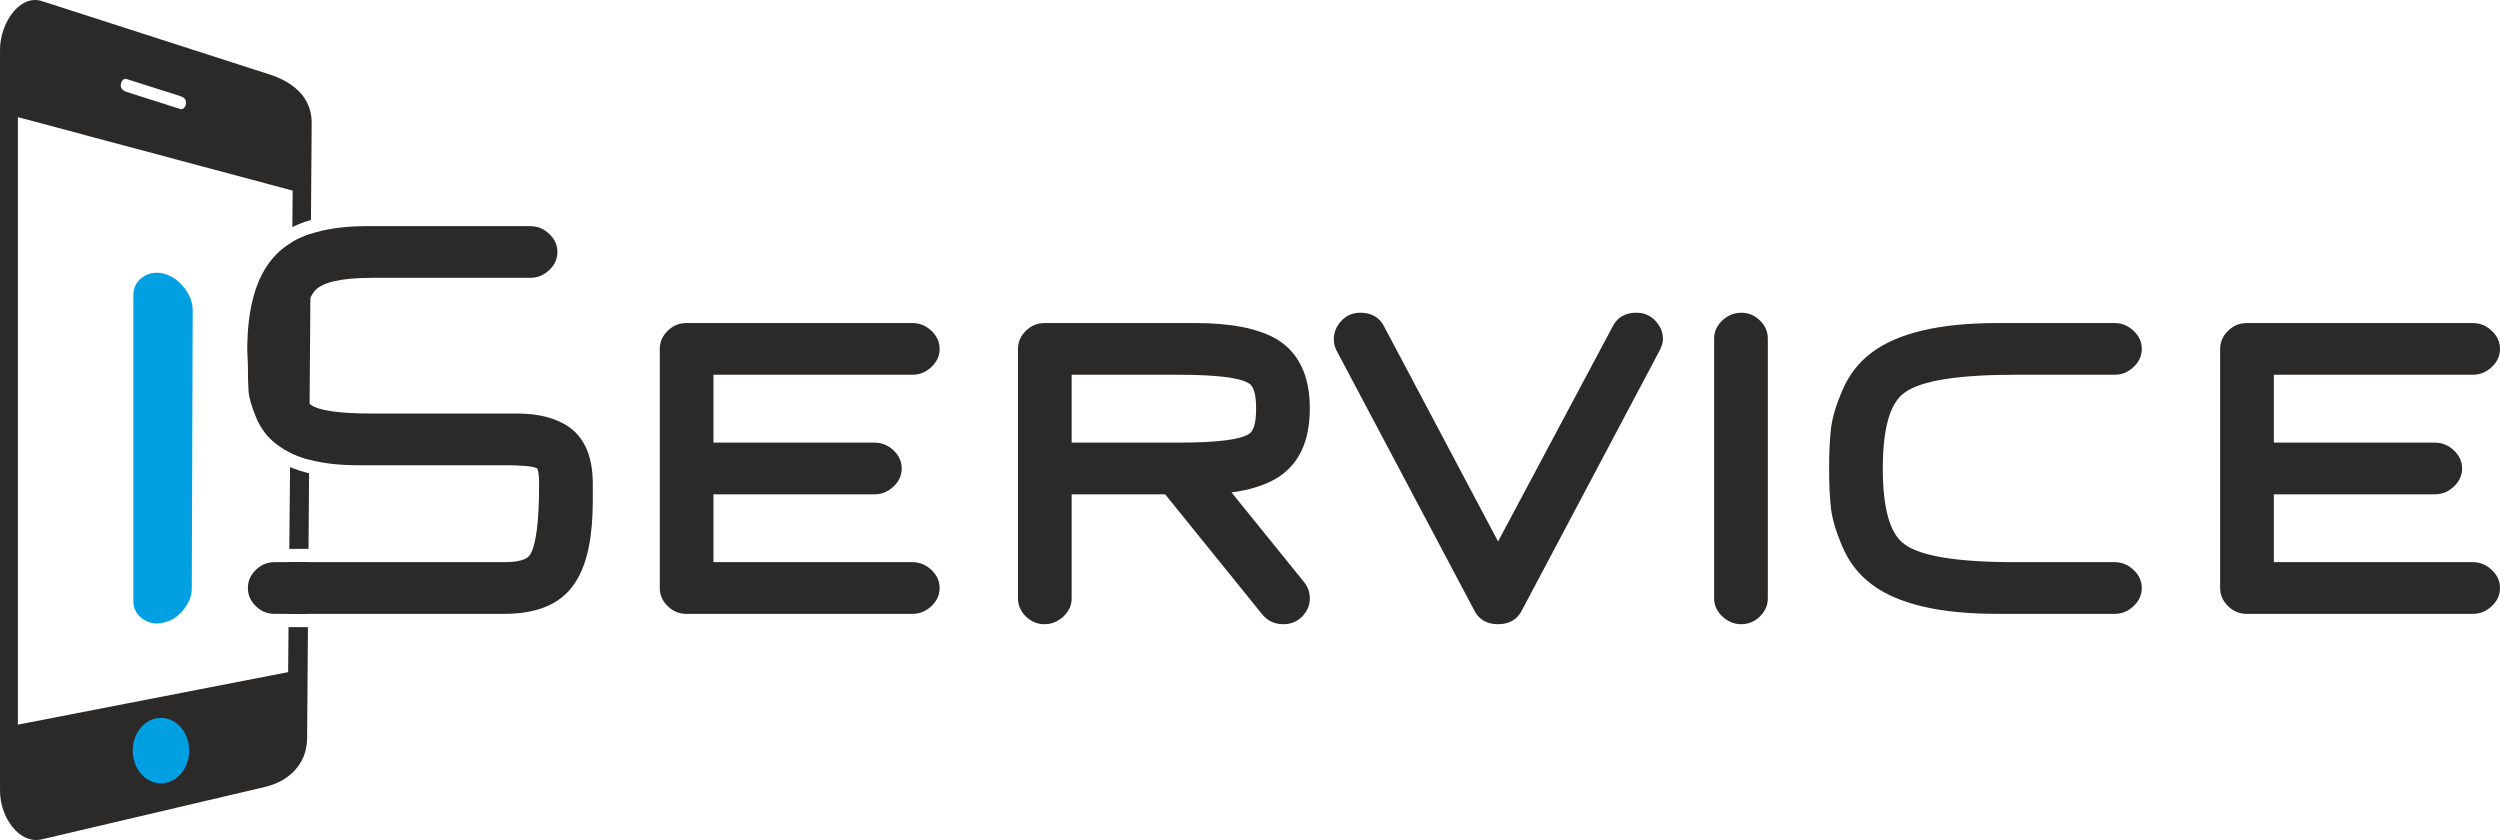
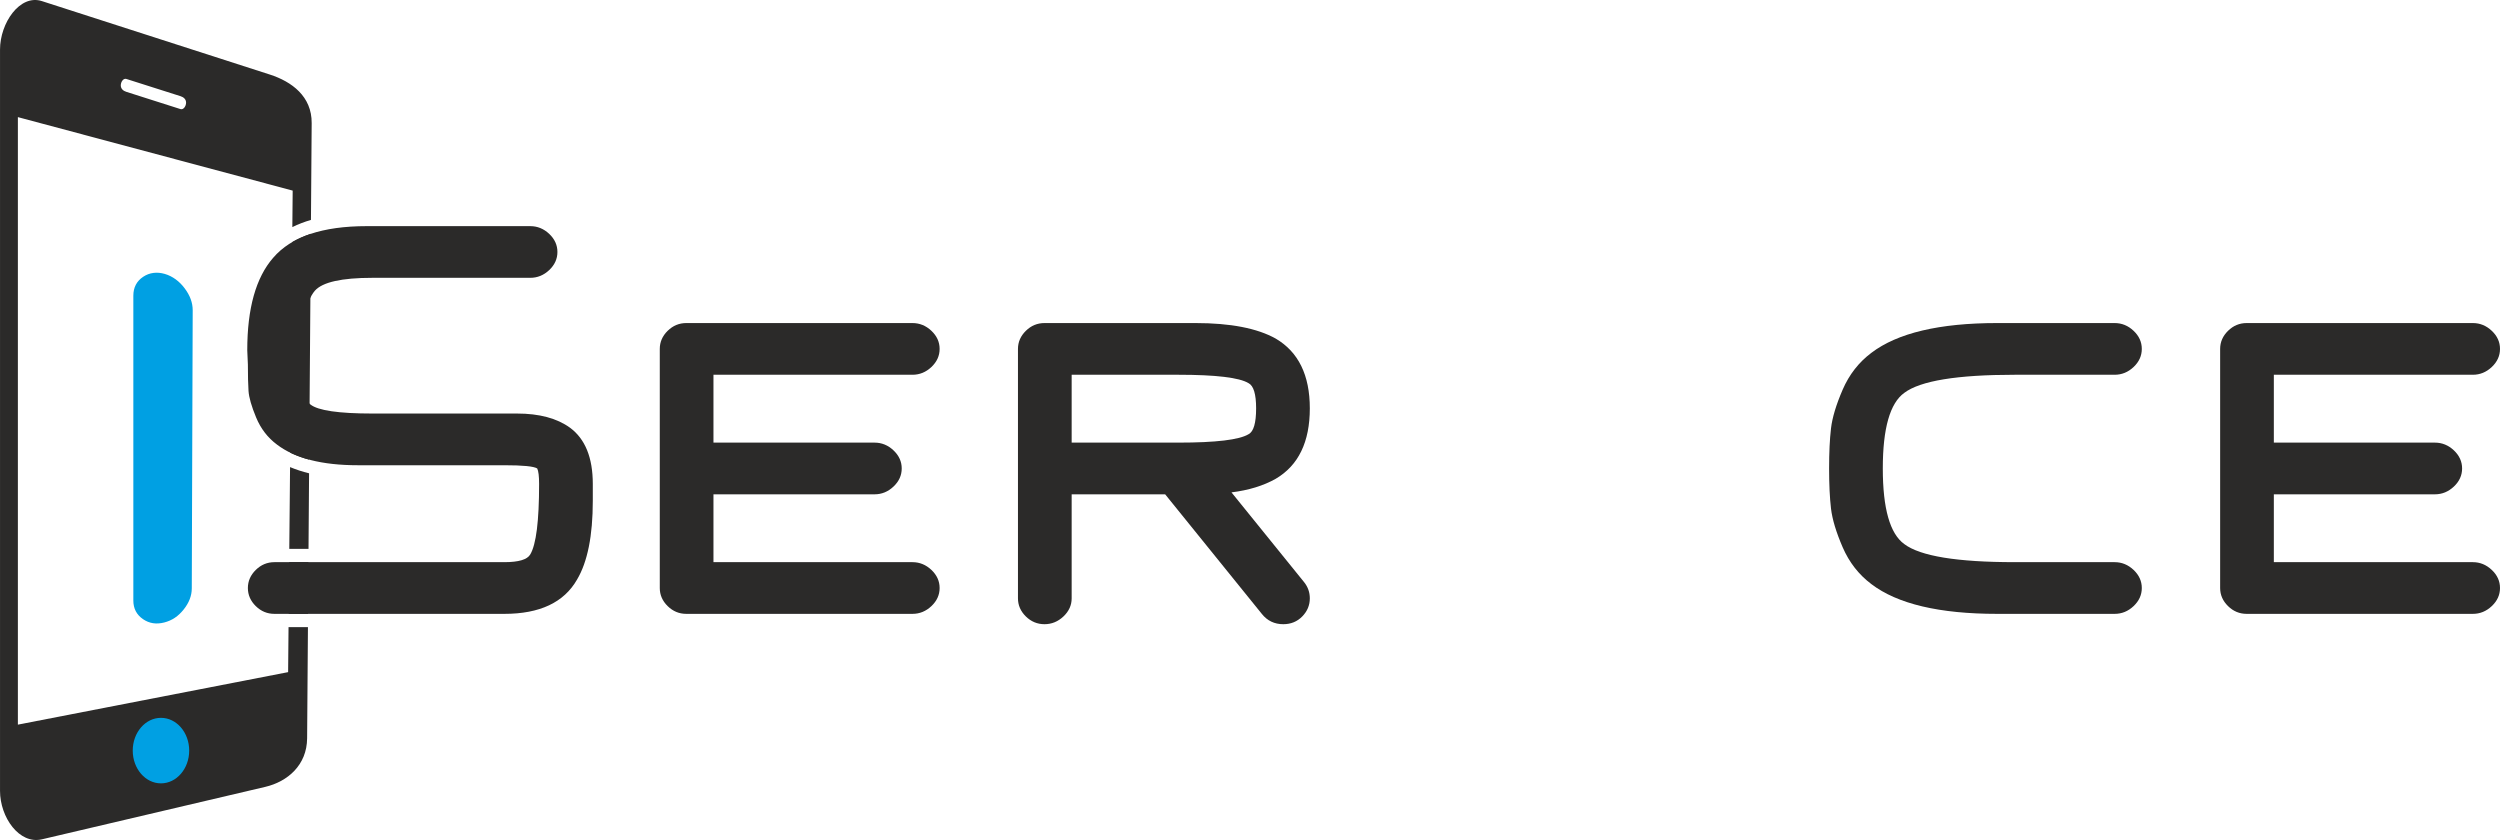
<svg xmlns="http://www.w3.org/2000/svg" width="125" height="42" viewBox="0 0 125 42" fill="none">
  <g clip-path="url(#clip0_203:2)">
    <path fill-rule="evenodd" clip-rule="evenodd" d="M2.091 0.054L13.494 3.728C14.59 4.082 15.594 4.82 15.584 6.155L15.548 10.995H15.548C15.227 11.09 14.914 11.208 14.617 11.354L14.634 9.53L0.894 5.856V36.232L14.406 33.607L14.427 31.358H15.397L15.356 36.916C15.346 38.25 14.386 39.079 13.266 39.343L2.091 41.967C0.971 42.23 0.001 40.875 0.001 39.54V2.481C0.001 1.146 0.995 -0.299 2.091 0.054L2.091 0.054ZM15.543 11.69L15.459 22.983H15.459C15.113 22.889 14.796 22.773 14.51 22.633H14.51L14.609 12.105H14.609C14.889 11.942 15.201 11.803 15.543 11.69H15.543ZM15.454 23.665L15.426 27.444H14.464L14.488 24.956L14.503 23.355H14.503C14.809 23.483 15.128 23.585 15.454 23.665ZM15.421 28.108L15.402 30.693H14.433L14.458 28.108H15.421ZM6.317 3.947L9.026 4.809C9.172 4.856 9.304 4.954 9.304 5.132C9.304 5.309 9.172 5.501 9.026 5.455L6.317 4.592C6.171 4.546 6.039 4.447 6.039 4.269C6.039 4.092 6.171 3.9 6.317 3.947Z" fill="#2B2A29" />
    <path fill-rule="evenodd" clip-rule="evenodd" d="M8.383 35.892C9.162 35.892 9.794 36.625 9.794 37.53C9.794 38.435 9.162 39.168 8.383 39.168C7.603 39.168 6.971 38.435 6.971 37.53C6.971 36.625 7.603 35.892 8.383 35.892Z" fill="#2B2A29" />
    <path d="M7.158 13.84C7.319 13.733 7.49 13.668 7.672 13.646C7.851 13.623 8.04 13.638 8.239 13.696C8.436 13.753 8.617 13.846 8.783 13.966C8.947 14.085 9.098 14.235 9.234 14.417C9.504 14.775 9.636 15.14 9.635 15.513C9.627 17.864 9.62 20.2 9.612 22.523C9.604 24.835 9.596 27.133 9.589 29.421C9.588 29.784 9.455 30.133 9.188 30.469C9.053 30.639 8.905 30.781 8.743 30.889C8.579 30.999 8.401 31.076 8.208 31.125C8.013 31.174 7.828 31.187 7.652 31.16C7.474 31.133 7.306 31.064 7.148 30.956C6.829 30.736 6.667 30.426 6.667 30.027C6.667 27.523 6.667 25.007 6.667 22.474C6.667 19.926 6.667 17.364 6.667 14.785C6.667 14.374 6.832 14.057 7.158 13.84V13.84Z" fill="#00A0E3" />
    <path d="M12.789 30.306C12.526 30.047 12.394 29.745 12.394 29.401C12.394 29.056 12.526 28.755 12.789 28.496C13.052 28.238 13.363 28.108 13.721 28.108H25.218C25.934 28.108 26.366 27.979 26.513 27.721C26.808 27.225 26.955 26.051 26.955 24.199C26.955 23.811 26.924 23.552 26.861 23.423C26.692 23.316 26.145 23.262 25.218 23.262H17.89C16.1 23.262 14.753 22.917 13.847 22.228C13.384 21.883 13.037 21.431 12.805 20.871C12.573 20.311 12.447 19.869 12.426 19.546C12.405 19.223 12.394 18.781 12.394 18.221C12.394 18.157 12.389 18.044 12.379 17.882C12.368 17.72 12.363 17.596 12.363 17.51C12.363 15.421 12.794 13.881 13.658 12.89C14.563 11.834 16.121 11.307 18.332 11.307H26.513C26.871 11.307 27.187 11.436 27.461 11.694C27.735 11.953 27.871 12.254 27.871 12.599C27.871 12.944 27.735 13.245 27.461 13.504C27.187 13.762 26.871 13.891 26.513 13.891H18.617C17.079 13.891 16.121 14.107 15.742 14.538C15.279 15.076 15.047 16.304 15.047 18.221C15.047 19.32 15.206 19.988 15.521 20.224C15.9 20.526 16.932 20.677 18.617 20.677H25.85C26.966 20.677 27.85 20.914 28.503 21.388C29.261 21.948 29.64 22.885 29.64 24.199V25.039C29.64 26.784 29.377 28.098 28.851 28.981C28.198 30.122 26.987 30.693 25.218 30.693H13.721C13.363 30.693 13.052 30.564 12.789 30.305L12.789 30.306Z" fill="#2B2A29" />
    <path d="M44.675 22.519C44.949 22.777 45.086 23.079 45.086 23.423C45.086 23.768 44.949 24.07 44.675 24.328C44.402 24.587 44.086 24.716 43.728 24.716H35.673V28.108H45.623C45.981 28.108 46.297 28.238 46.571 28.496C46.844 28.755 46.981 29.056 46.981 29.401C46.981 29.745 46.844 30.047 46.571 30.305C46.297 30.564 45.981 30.693 45.623 30.693H34.315C33.957 30.693 33.647 30.564 33.383 30.305C33.12 30.047 32.989 29.745 32.989 29.401V17.446C32.989 17.101 33.12 16.799 33.383 16.541C33.647 16.282 33.957 16.153 34.315 16.153H45.623C45.981 16.153 46.297 16.282 46.571 16.541C46.844 16.799 46.981 17.101 46.981 17.446C46.981 17.79 46.844 18.092 46.571 18.35C46.297 18.609 45.981 18.738 45.623 18.738H35.673V22.131H43.728C44.086 22.131 44.402 22.26 44.675 22.518V22.519Z" fill="#2B2A29" />
    <path d="M53.583 22.131H58.921C60.795 22.131 61.964 21.991 62.427 21.711C62.68 21.582 62.806 21.151 62.806 20.418C62.806 19.708 62.68 19.288 62.427 19.158C61.964 18.878 60.795 18.738 58.921 18.738H53.583V22.131V22.131ZM65.491 29.918C65.491 30.262 65.365 30.564 65.112 30.823C64.859 31.081 64.543 31.21 64.164 31.21C63.722 31.21 63.364 31.038 63.09 30.693L58.258 24.716H53.583V29.918C53.583 30.262 53.446 30.564 53.172 30.823C52.898 31.081 52.583 31.21 52.225 31.21C51.867 31.21 51.556 31.081 51.293 30.823C51.03 30.564 50.898 30.262 50.898 29.918V17.446C50.898 17.101 51.03 16.799 51.293 16.541C51.556 16.282 51.867 16.153 52.225 16.153H59.774C61.522 16.153 62.859 16.412 63.785 16.929C64.922 17.596 65.491 18.76 65.491 20.418C65.491 22.099 64.922 23.273 63.785 23.94C63.175 24.285 62.438 24.511 61.574 24.619L65.207 29.11C65.396 29.347 65.491 29.616 65.491 29.918Z" fill="#2B2A29" />
-     <path d="M81.821 15.636C82.2 15.636 82.516 15.771 82.769 16.04C83.021 16.309 83.148 16.616 83.148 16.961C83.148 17.112 83.095 17.295 82.99 17.51L76.104 30.5C75.872 30.973 75.472 31.21 74.904 31.21C74.335 31.21 73.935 30.973 73.704 30.5L66.818 17.51C66.734 17.338 66.691 17.155 66.691 16.961C66.691 16.616 66.818 16.309 67.07 16.04C67.323 15.771 67.639 15.636 68.018 15.636C68.587 15.636 68.987 15.873 69.218 16.347L74.904 27.074L80.621 16.347C80.853 15.873 81.253 15.636 81.821 15.636H81.821Z" fill="#2B2A29" />
-     <path d="M86.117 16.024C86.391 15.765 86.707 15.636 87.065 15.636C87.423 15.636 87.733 15.765 87.996 16.024C88.26 16.282 88.391 16.584 88.391 16.929V29.918C88.391 30.262 88.26 30.564 87.996 30.823C87.733 31.081 87.423 31.21 87.065 31.21C86.707 31.21 86.391 31.081 86.117 30.823C85.843 30.564 85.706 30.262 85.706 29.918V16.929C85.706 16.584 85.843 16.282 86.117 16.024Z" fill="#2B2A29" />
    <path d="M106.68 28.496C106.953 28.755 107.09 29.056 107.09 29.401C107.09 29.745 106.953 30.047 106.68 30.305C106.406 30.564 106.09 30.693 105.732 30.693H99.857C96.972 30.693 94.877 30.198 93.571 29.207C92.94 28.733 92.461 28.119 92.134 27.365C91.808 26.611 91.613 25.965 91.55 25.427C91.487 24.888 91.455 24.22 91.455 23.423C91.455 22.626 91.487 21.959 91.55 21.42C91.613 20.881 91.808 20.235 92.134 19.481C92.461 18.727 92.94 18.113 93.571 17.64C94.877 16.649 96.972 16.153 99.857 16.153H105.732C106.09 16.153 106.406 16.282 106.68 16.541C106.953 16.799 107.09 17.101 107.09 17.446C107.09 17.79 106.953 18.092 106.68 18.35C106.406 18.609 106.09 18.738 105.732 18.738H100.741C97.856 18.738 96.014 19.04 95.214 19.643C94.498 20.16 94.14 21.42 94.14 23.423C94.14 25.427 94.498 26.687 95.214 27.204C96.014 27.807 97.856 28.108 100.741 28.108H105.732C106.09 28.108 106.406 28.238 106.68 28.496V28.496Z" fill="#2B2A29" />
    <path d="M122.694 22.518C122.968 22.777 123.105 23.079 123.105 23.423C123.105 23.768 122.968 24.07 122.694 24.328C122.42 24.586 122.104 24.716 121.746 24.716H113.692V28.108H123.642C124 28.108 124.315 28.238 124.589 28.496C124.863 28.755 125 29.056 125 29.401C125 29.745 124.863 30.047 124.589 30.305C124.315 30.564 124 30.693 123.642 30.693H112.334C111.976 30.693 111.665 30.564 111.402 30.305C111.139 30.047 111.007 29.745 111.007 29.401V17.446C111.007 17.101 111.139 16.799 111.402 16.541C111.665 16.282 111.976 16.153 112.334 16.153H123.642C124 16.153 124.315 16.282 124.589 16.541C124.863 16.799 125 17.101 125 17.446C125 17.79 124.863 18.092 124.589 18.35C124.315 18.609 124 18.738 123.642 18.738H113.692V22.131H121.746C122.104 22.131 122.42 22.26 122.694 22.518V22.518Z" fill="#2B2A29" />
    <path fill-rule="evenodd" clip-rule="evenodd" d="M8.048 35.892C8.828 35.892 9.46 36.625 9.46 37.53C9.46 38.435 8.828 39.168 8.048 39.168C7.269 39.168 6.637 38.435 6.637 37.53C6.637 36.625 7.269 35.892 8.048 35.892Z" fill="#00A0E3" />
  </g>
  <defs>
    <clipPath id="clip0_203:2">
      <rect width="125" height="42" fill="white" />
    </clipPath>
  </defs>
</svg>